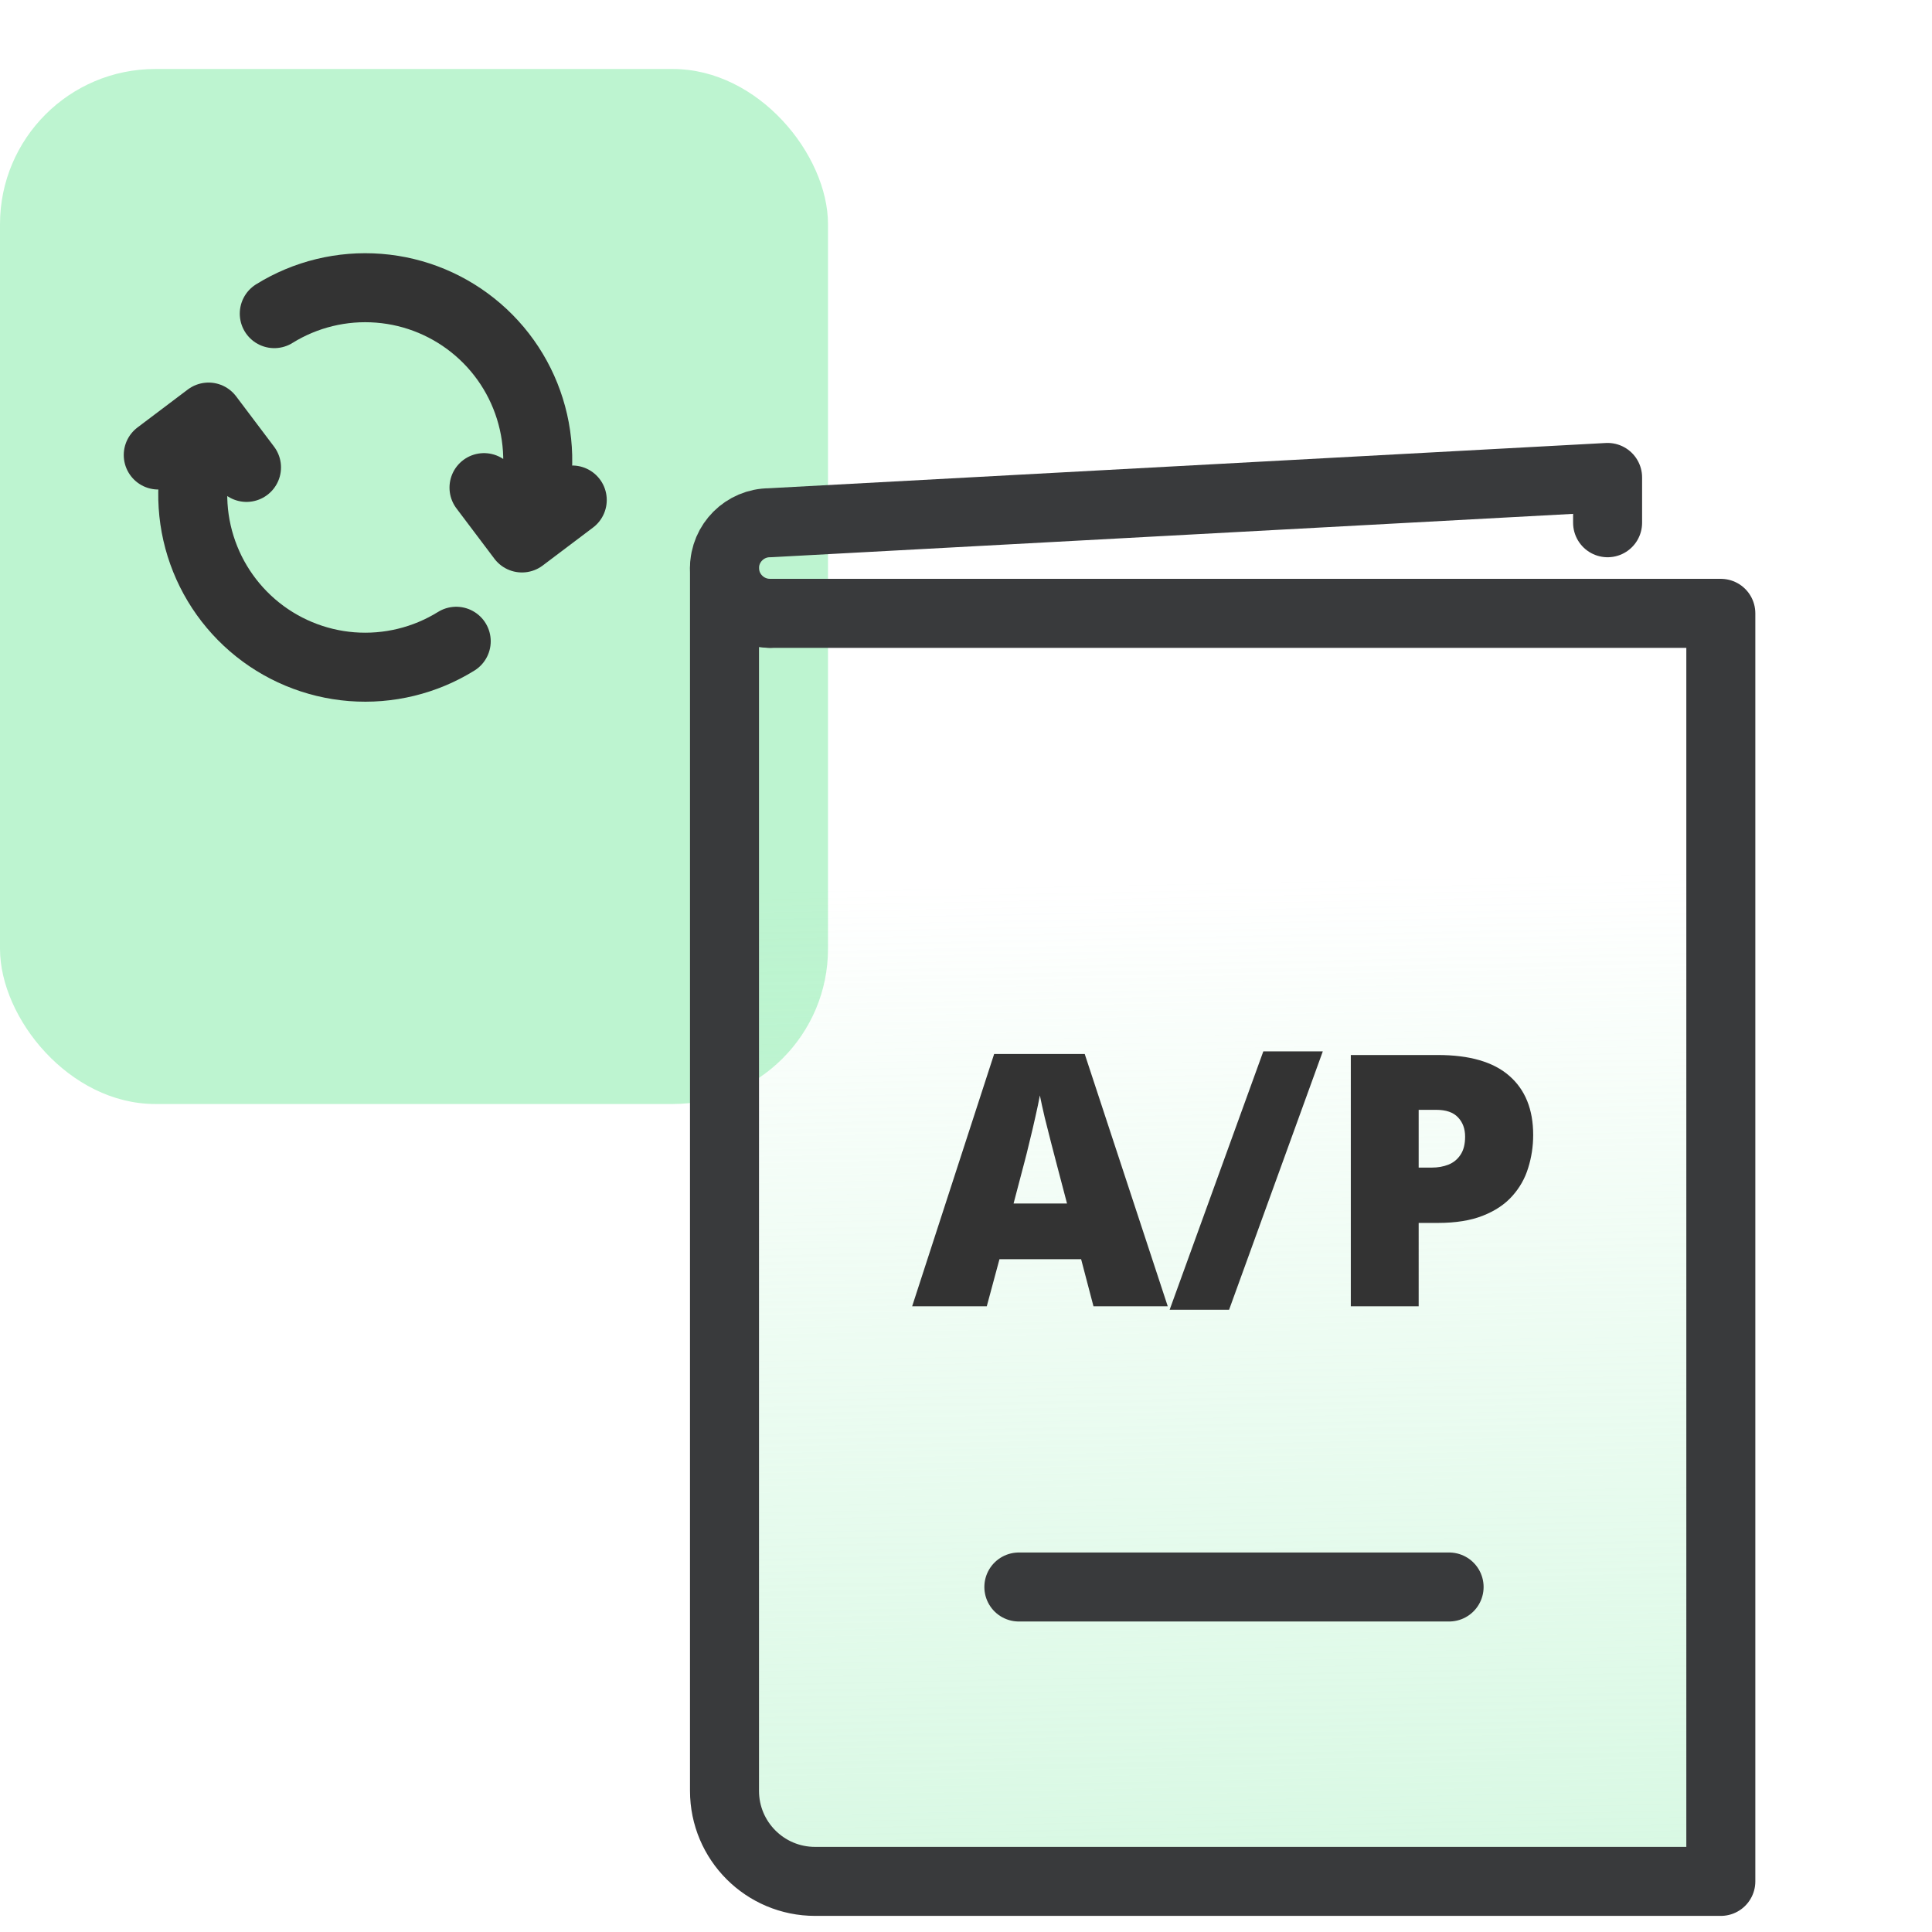
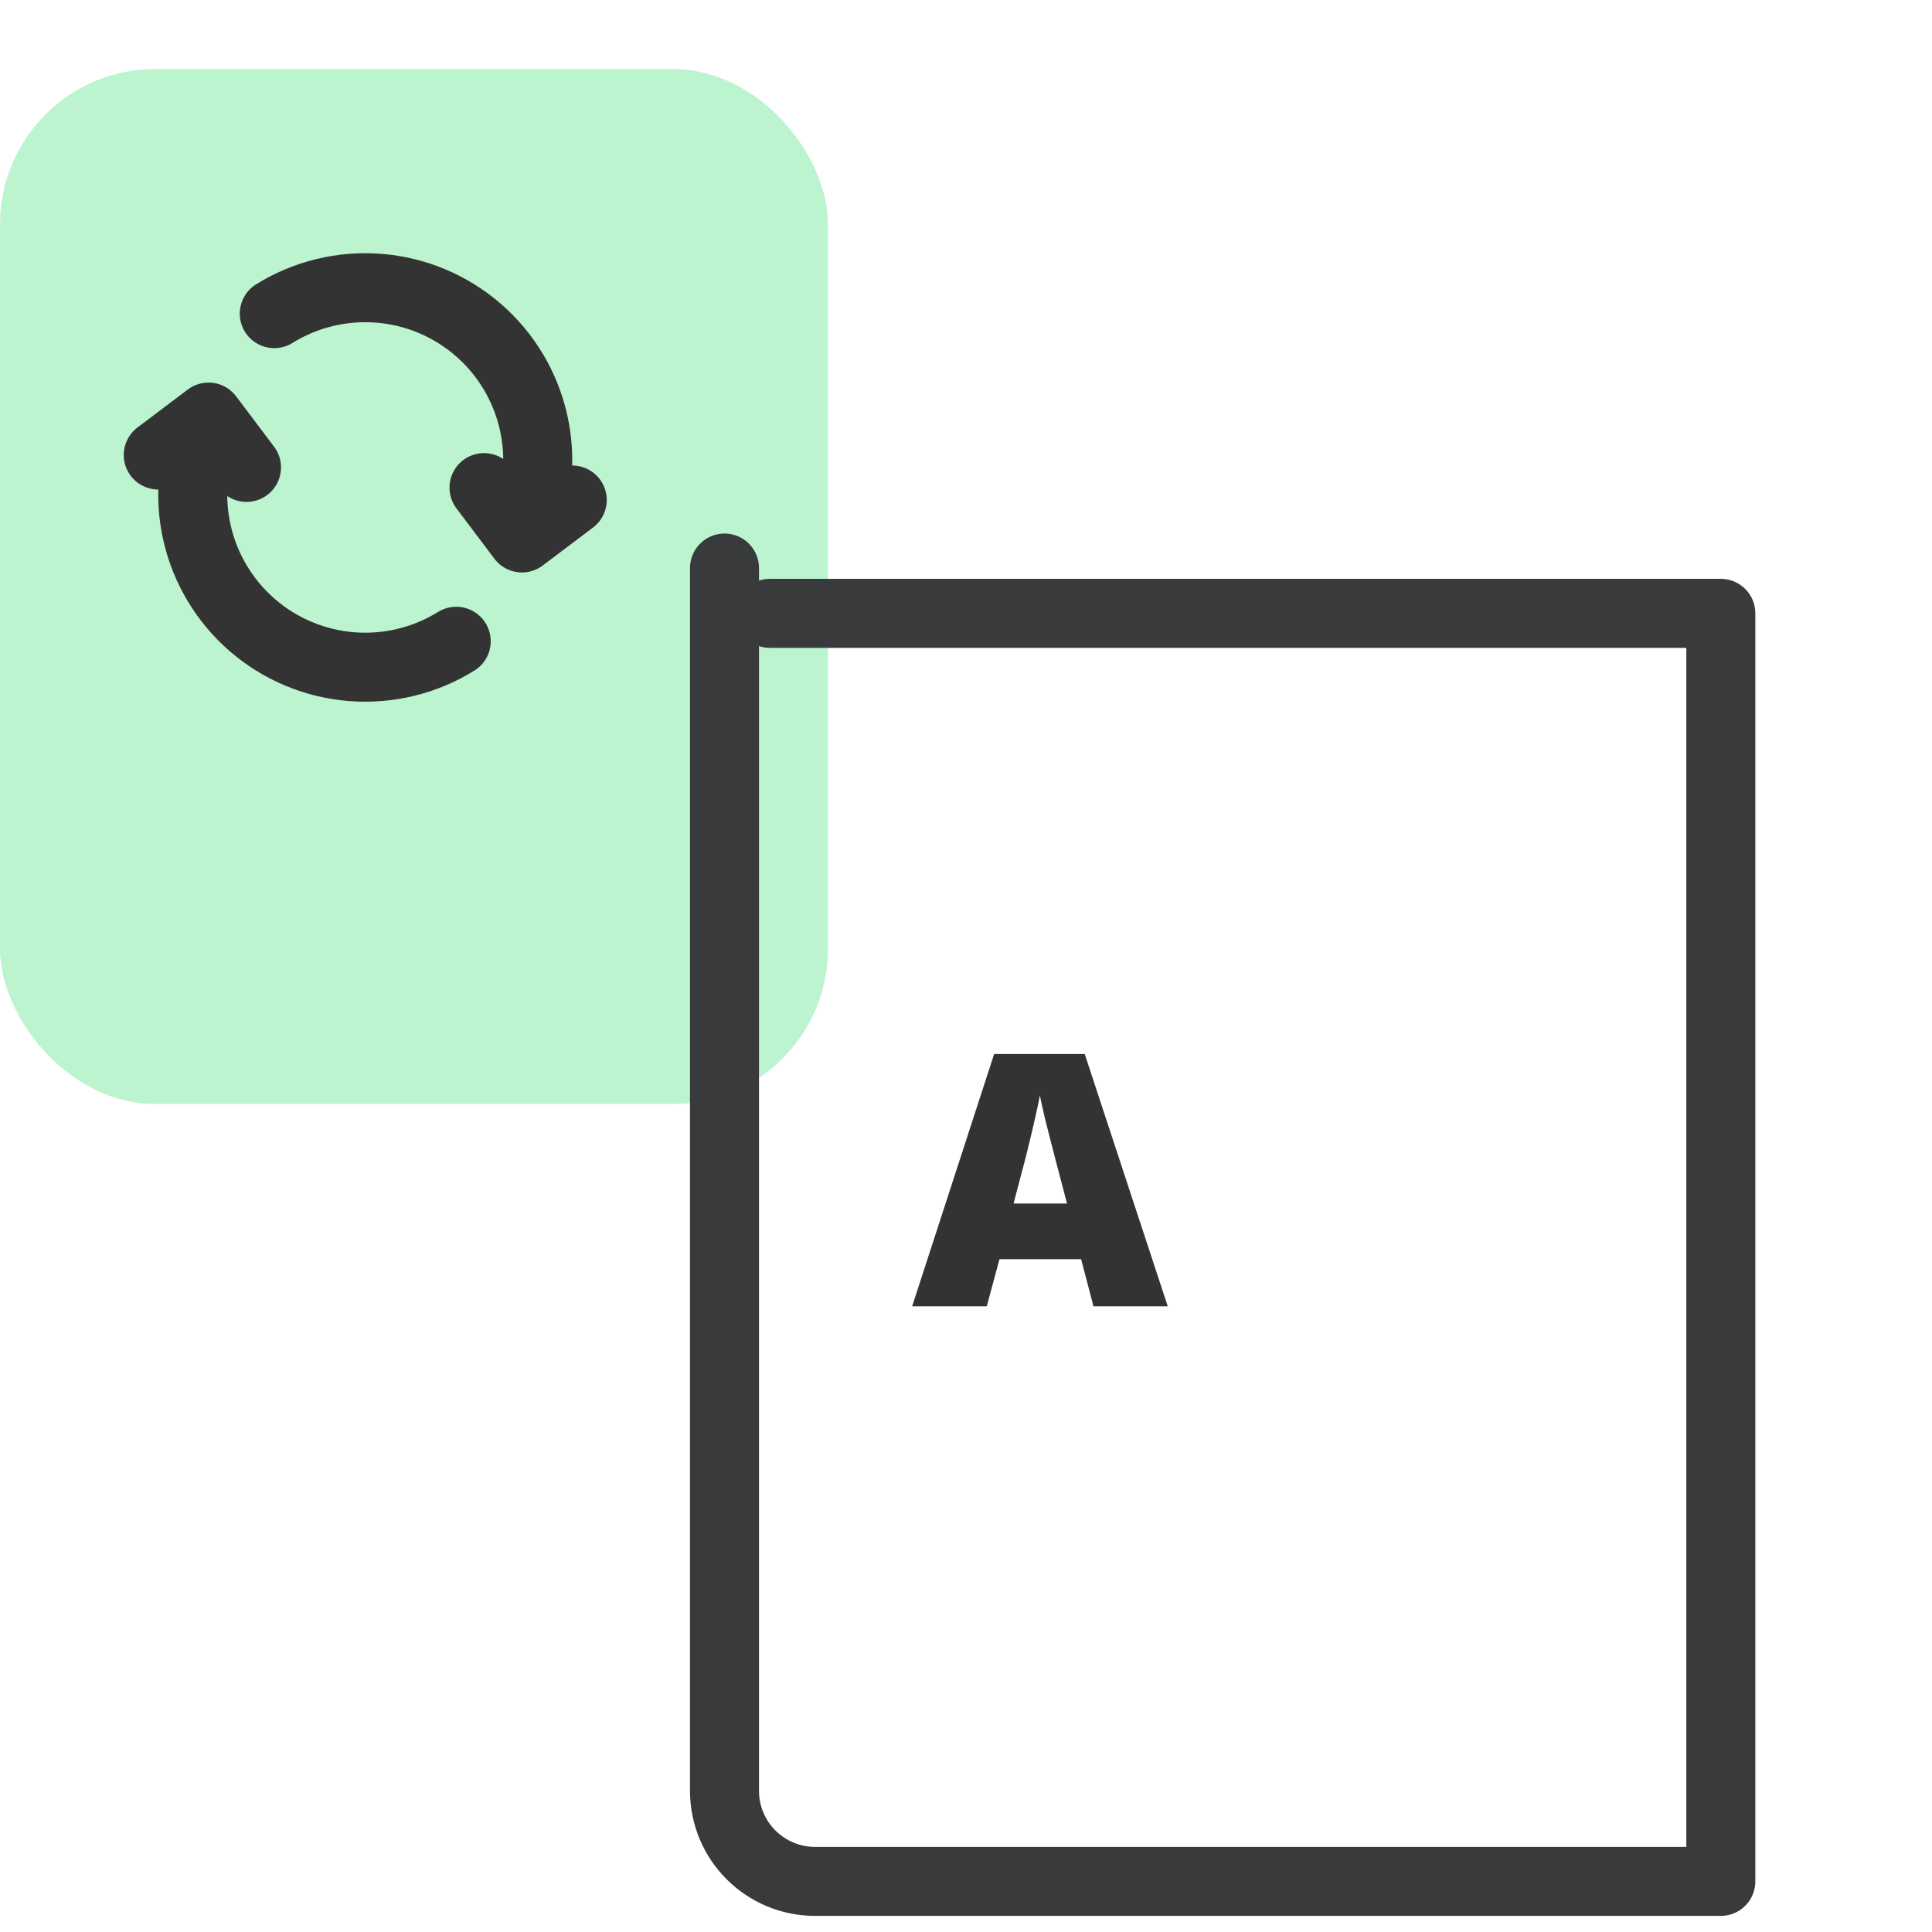
<svg xmlns="http://www.w3.org/2000/svg" width="56" height="56" viewBox="0 0 56 56" fill="none">
  <rect y="2" width="24" height="30" rx="4.5" fill="#BDF4D0" />
  <path d="M13.224 18.587C12.319 19.149 11.257 19.407 10.194 19.324C9.131 19.24 8.123 18.819 7.317 18.122C6.51 17.424 5.948 16.488 5.711 15.448C5.475 14.409 5.577 13.321 6.003 12.343M7.145 13.548L6.045 12.089L4.587 13.189M7.95 9.091C8.855 8.529 9.917 8.271 10.98 8.355C12.043 8.438 13.051 8.86 13.857 9.557C14.664 10.254 15.226 11.191 15.462 12.23C15.699 13.27 15.597 14.357 15.171 15.335M14.029 14.134L15.129 15.593L16.587 14.493" stroke="#333333" stroke-width="2" stroke-linecap="round" stroke-linejoin="round" />
-   <path d="M22.313 17.778H49.879V54.533H23.625C22.175 54.533 21 53.358 21 51.908V16.465" fill="url(#paint0_linear_2994_123446)" />
  <path d="M22.313 17.778H49.879V54.533H23.625C22.175 54.533 21 53.358 21 51.908V16.465" stroke="#393A3C" stroke-width="2" stroke-miterlimit="10" stroke-linecap="round" stroke-linejoin="round" />
-   <path d="M22.313 17.777C21.591 17.777 21 17.186 21 16.464C21 15.742 21.591 15.152 22.313 15.152L46.597 13.839V15.152" stroke="#393A3C" stroke-width="2" stroke-miterlimit="10" stroke-linecap="round" stroke-linejoin="round" />
-   <path d="M29.532 46H42.003" stroke="#393A3C" stroke-width="2" stroke-miterlimit="10" stroke-linecap="round" stroke-linejoin="round" />
  <path d="M31.695 37.864L31.337 36.499H28.97L28.602 37.864H26.439L28.816 30.55H31.441L33.848 37.864H31.695ZM30.928 34.884L30.614 33.689C30.581 33.559 30.533 33.375 30.47 33.136C30.407 32.893 30.344 32.644 30.281 32.388C30.221 32.129 30.174 31.917 30.141 31.751C30.111 31.917 30.068 32.123 30.012 32.368C29.958 32.611 29.902 32.852 29.842 33.091C29.786 33.33 29.736 33.529 29.693 33.689L29.379 34.884H30.928Z" fill="#333333" />
-   <path d="M38.342 30.475L35.626 37.963H33.903L36.618 30.475H38.342Z" fill="#333333" />
-   <path d="M41.674 30.58C42.598 30.58 43.289 30.781 43.747 31.183C44.209 31.585 44.44 32.156 44.44 32.897C44.44 33.229 44.391 33.548 44.295 33.853C44.202 34.159 44.047 34.431 43.832 34.67C43.619 34.909 43.335 35.099 42.98 35.238C42.628 35.378 42.193 35.447 41.674 35.447H41.121V37.864H39.154V30.58H41.674ZM41.63 32.169H41.121V33.843H41.51C41.679 33.843 41.837 33.815 41.983 33.758C42.13 33.699 42.246 33.604 42.332 33.474C42.422 33.342 42.467 33.166 42.467 32.946C42.467 32.717 42.398 32.531 42.262 32.388C42.126 32.242 41.915 32.169 41.63 32.169Z" fill="#333333" />
  <defs>
    <linearGradient id="paint0_linear_2994_123446" x1="35.44" y1="74.25" x2="34.444" y2="25.529" gradientUnits="userSpaceOnUse">
      <stop stop-color="#BDF4D0" />
      <stop offset="1" stop-color="#BDF4D0" stop-opacity="0" />
    </linearGradient>
  </defs>
</svg>